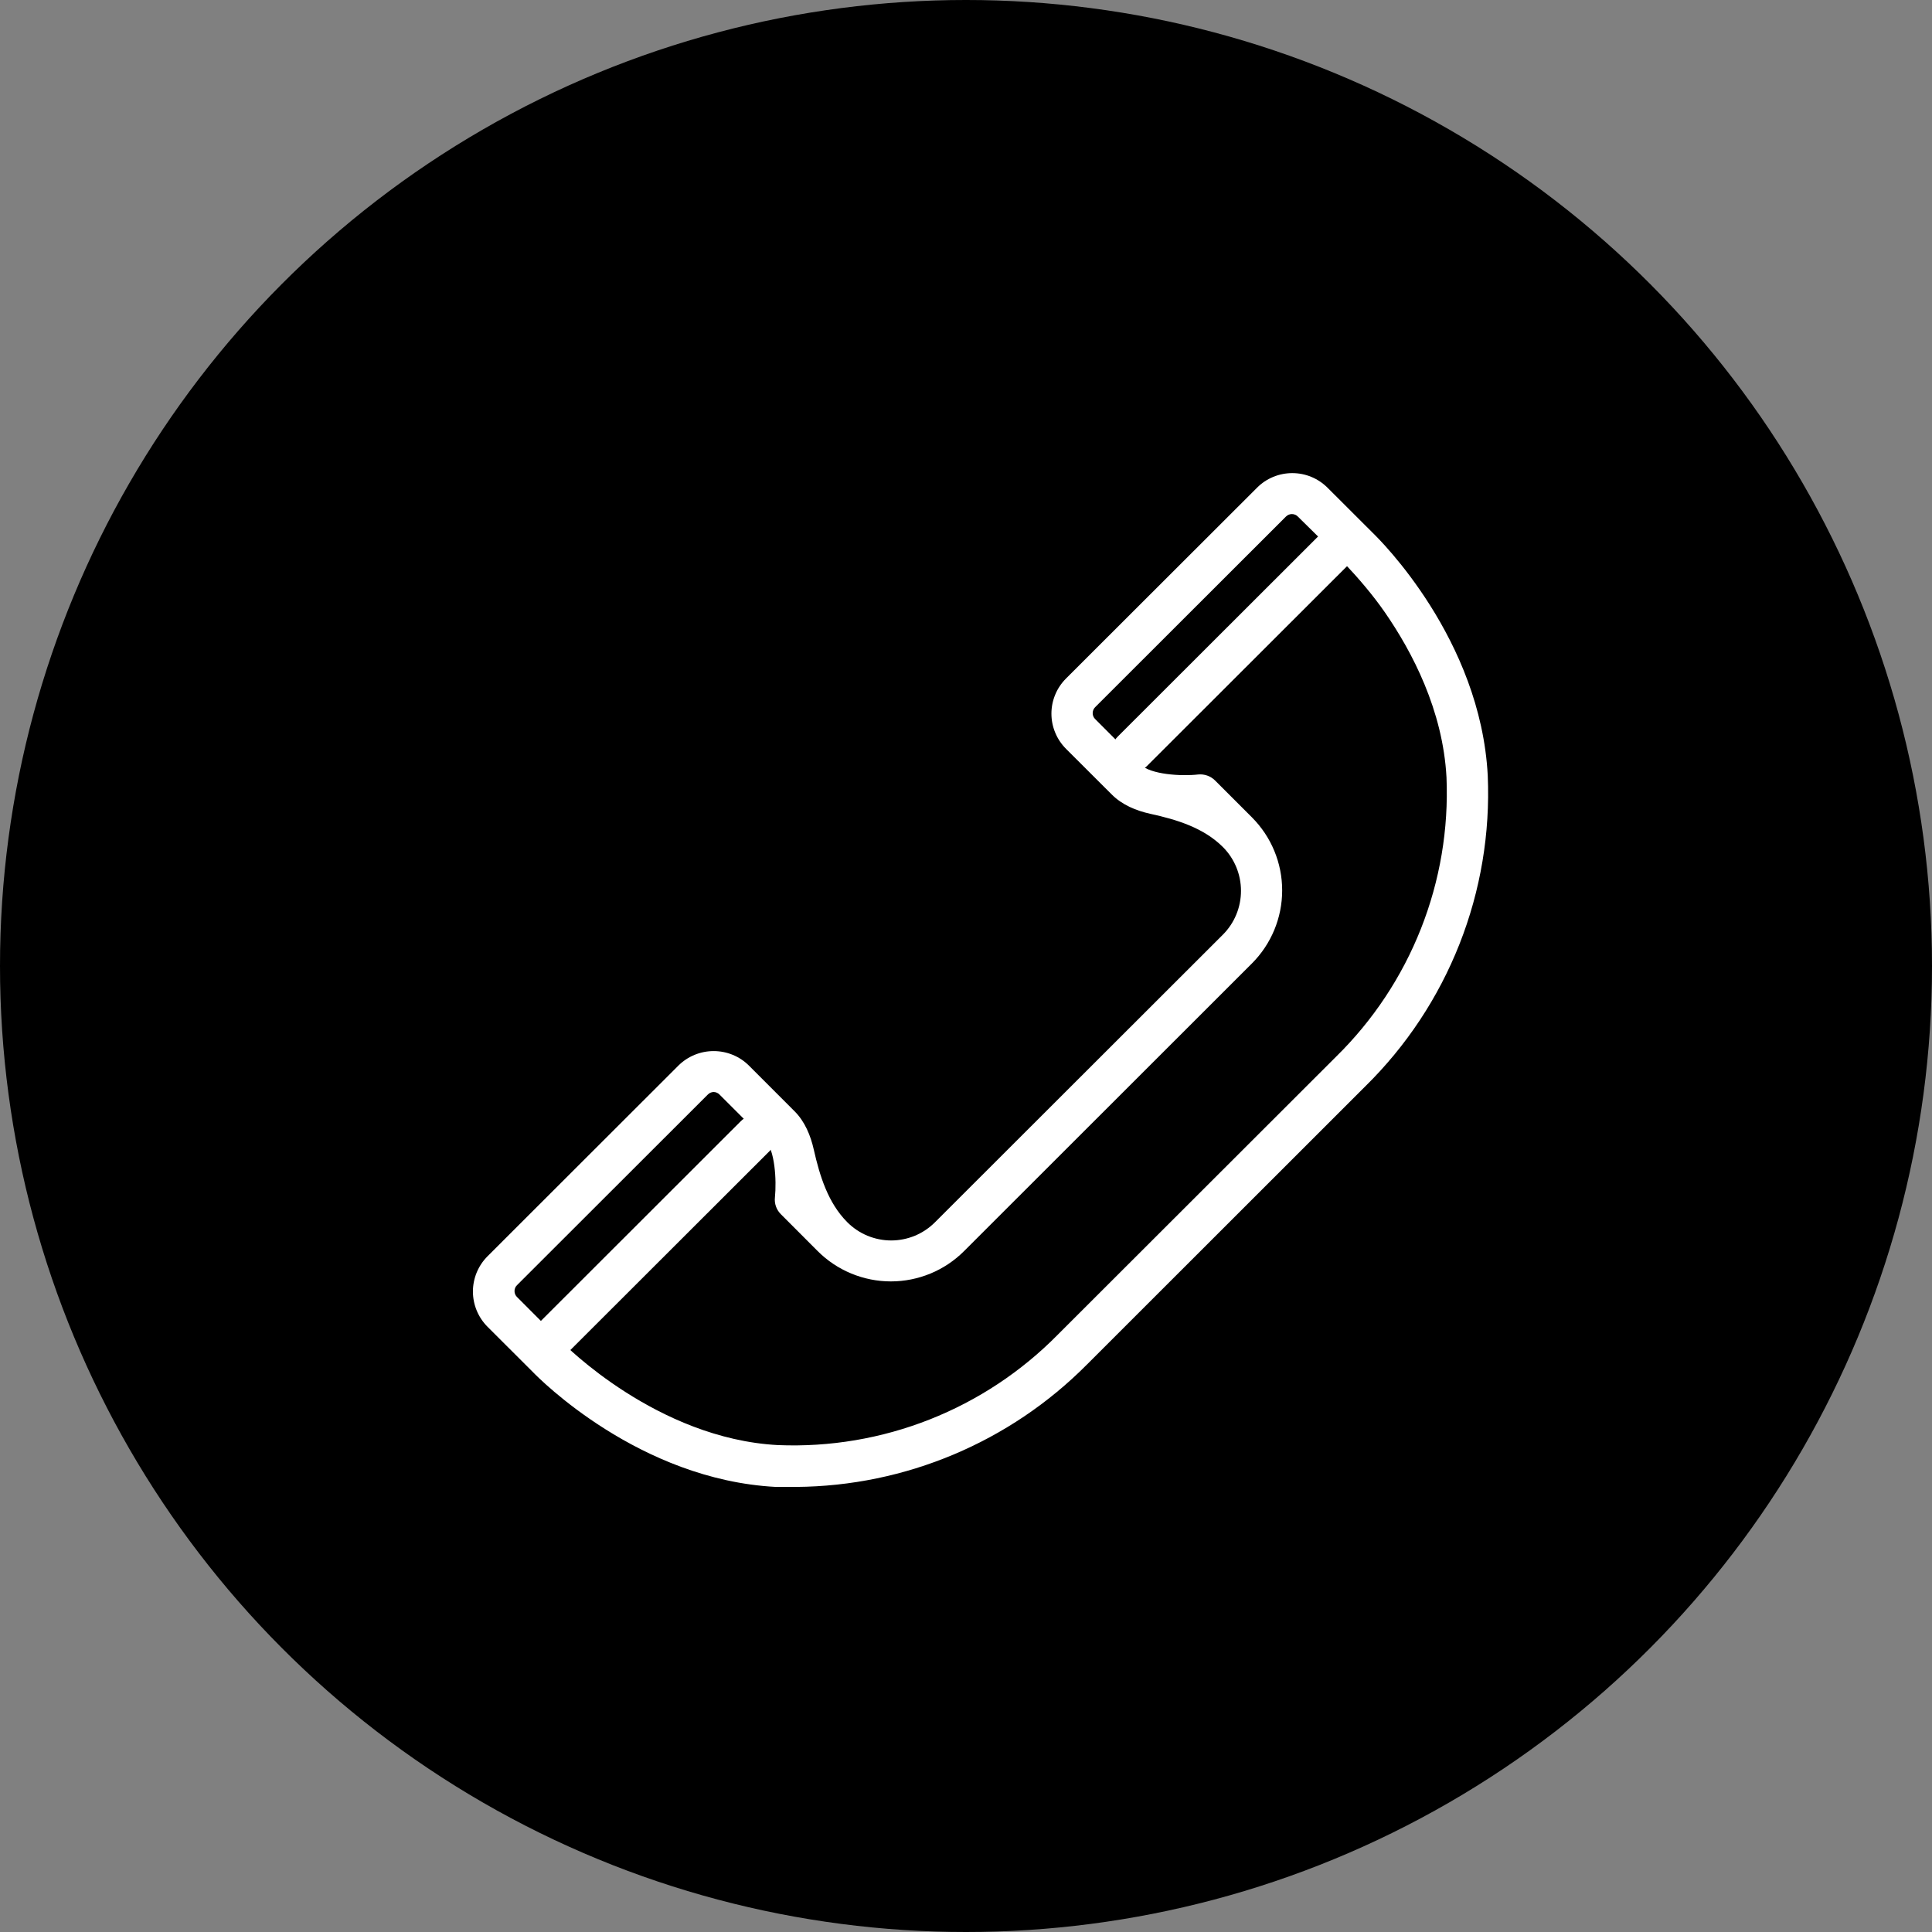
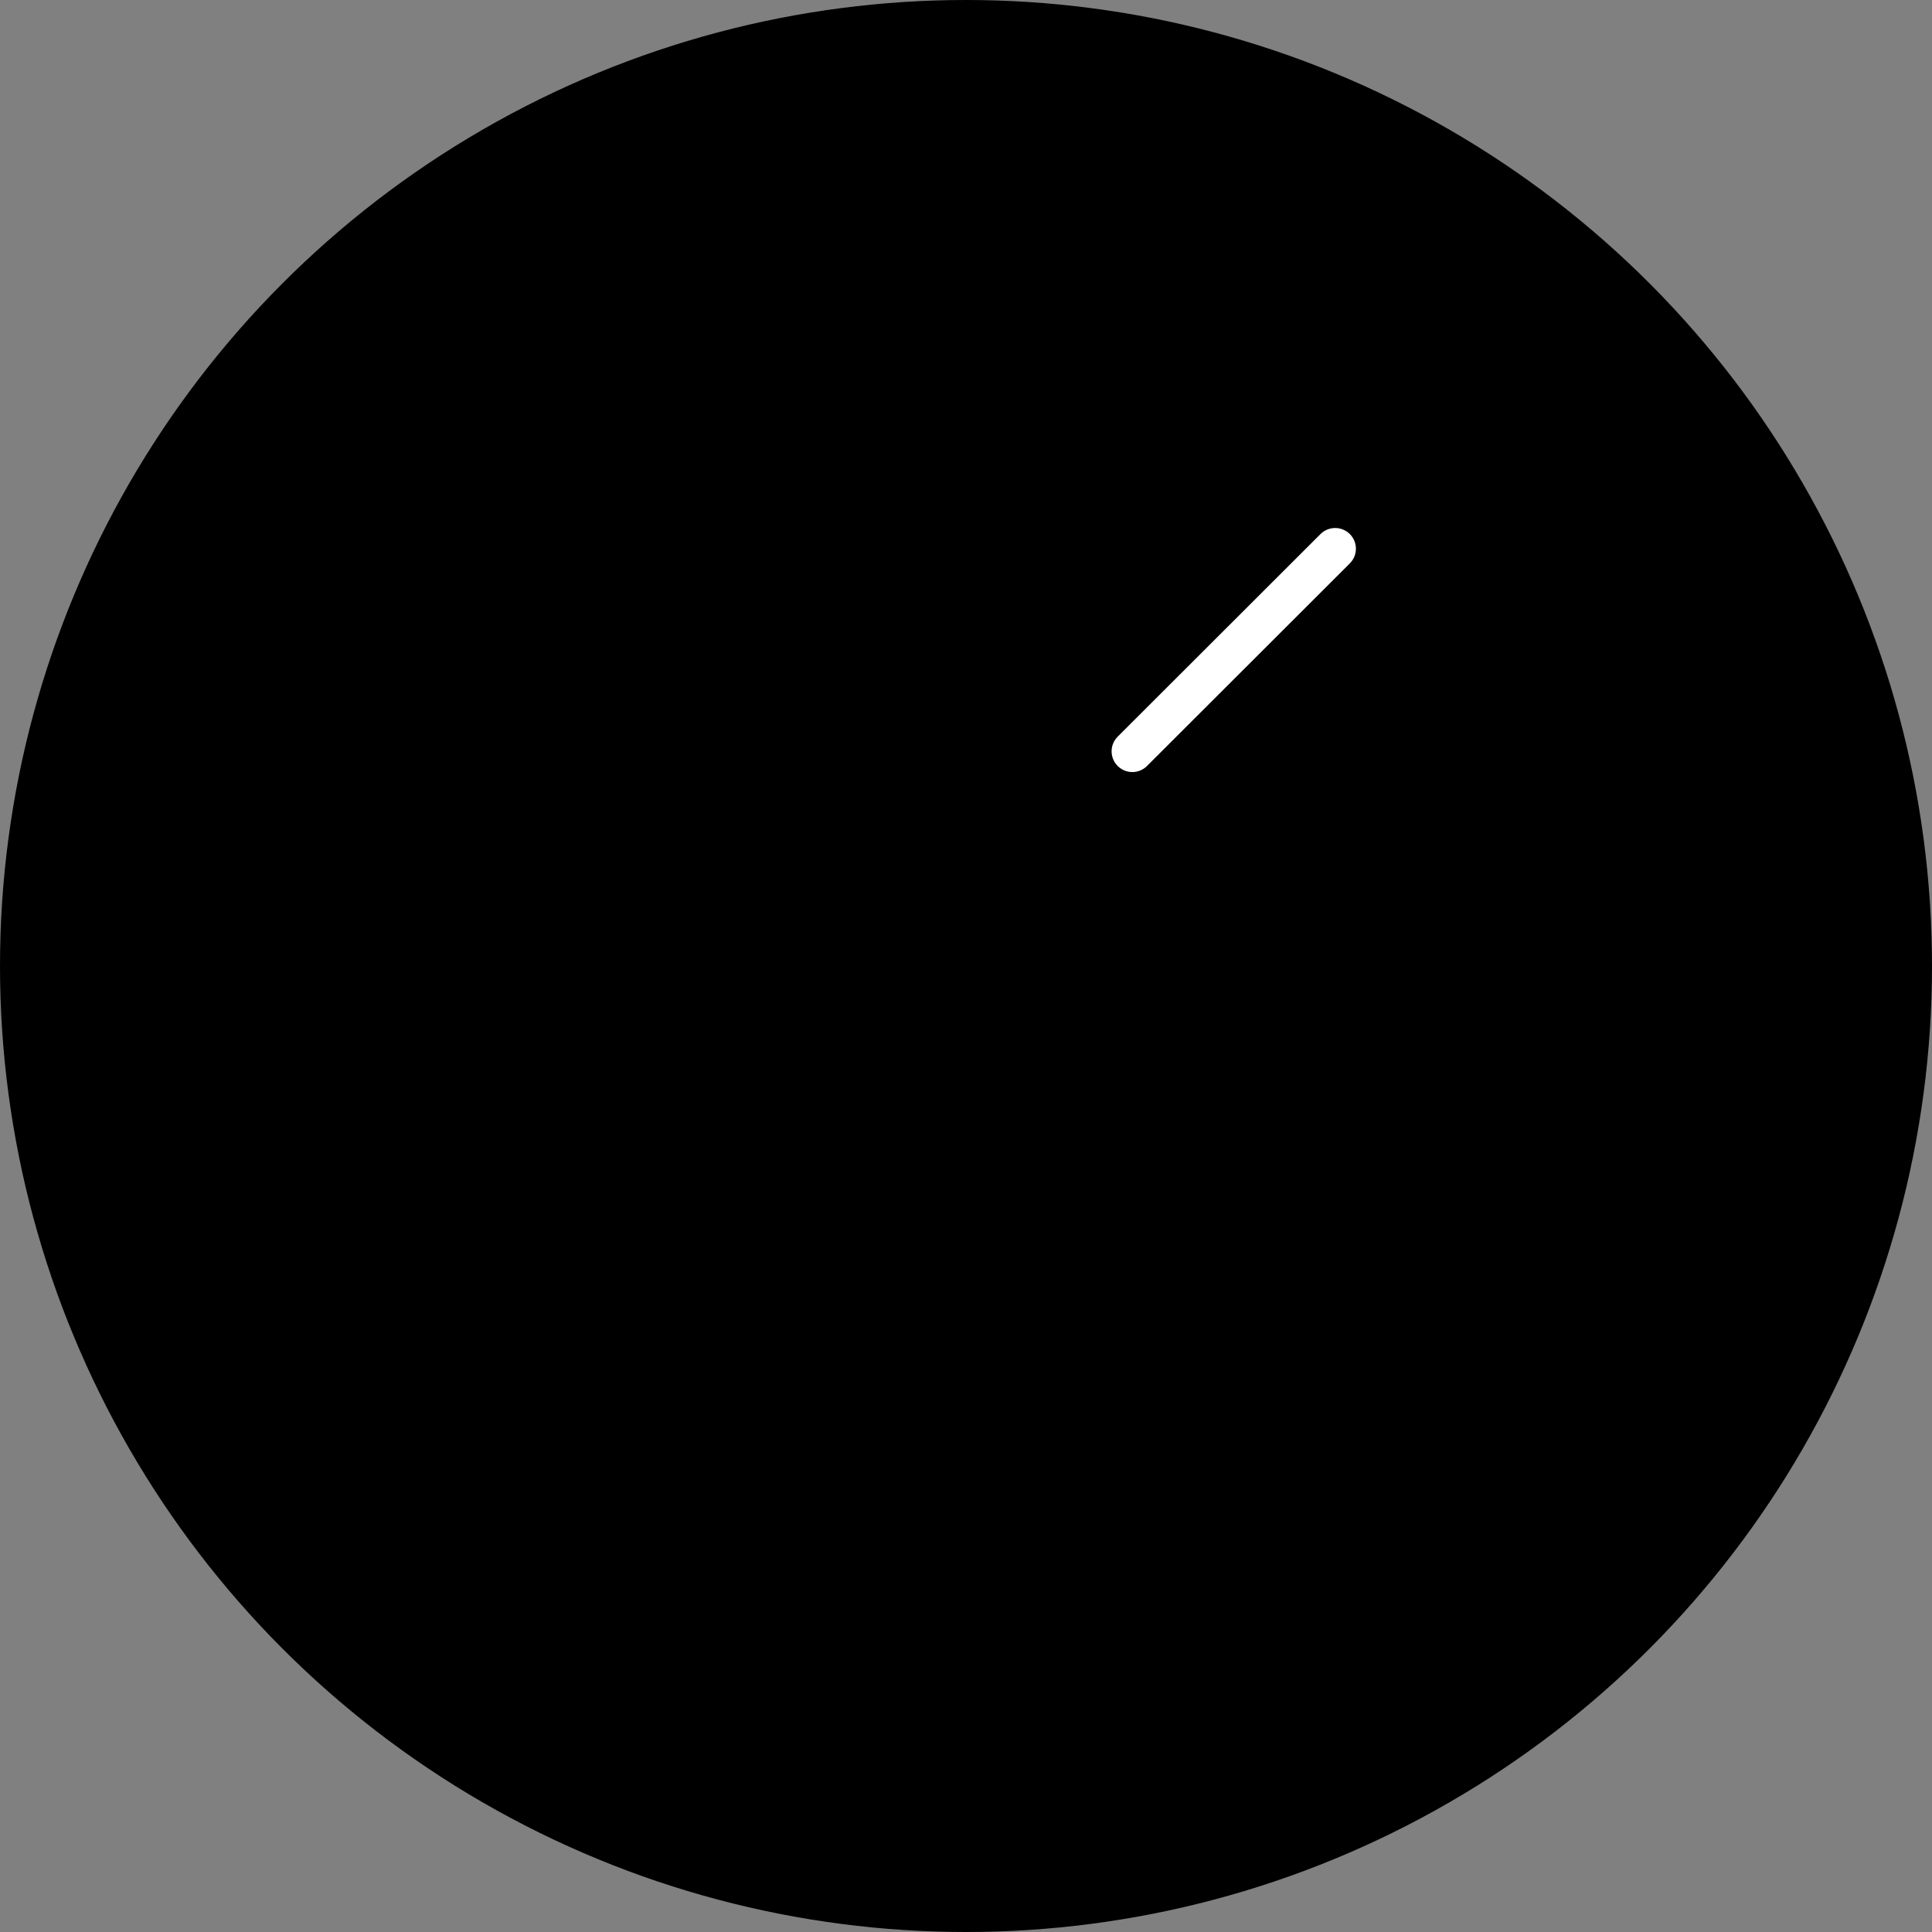
<svg xmlns="http://www.w3.org/2000/svg" width="51" height="51" viewBox="0 0 51 51" fill="none">
  <rect x="0" y="0" width="51" height="51" fill="#808080" stroke="none" />
  <circle cx="25.5" cy="25.5" r="25.5" fill="black" />
  <path d="M34.858 14.098L29.504 19.446C29.29 19.66 29.29 20.006 29.504 20.22C29.718 20.434 30.064 20.434 30.278 20.22L35.632 14.872C35.846 14.658 35.846 14.312 35.632 14.098C35.418 13.885 35.072 13.885 34.858 14.098Z" fill="white" />
-   <path d="M21.015 39.251C20.834 39.251 20.658 39.251 20.481 39.251C16.872 39.062 14.234 36.393 14.07 36.222L12.869 35.023C12.623 34.776 12.484 34.441 12.484 34.093C12.484 33.744 12.623 33.41 12.869 33.163L17.908 28.129C18.156 27.883 18.49 27.746 18.839 27.746C19.188 27.746 19.523 27.883 19.77 28.129L20.974 29.334C21.245 29.603 21.398 29.974 21.482 30.347C21.64 31.047 21.86 31.756 22.367 32.264V32.264C22.519 32.416 22.699 32.537 22.898 32.62C23.097 32.702 23.31 32.745 23.525 32.745C23.74 32.745 23.953 32.702 24.152 32.62C24.35 32.537 24.531 32.416 24.682 32.264L32.282 24.672C32.588 24.365 32.759 23.95 32.759 23.516C32.759 23.083 32.588 22.667 32.282 22.36V22.36C31.773 21.852 31.065 21.635 30.363 21.482C29.992 21.4 29.621 21.248 29.346 20.971L28.142 19.769C28.02 19.647 27.922 19.502 27.856 19.342C27.789 19.183 27.755 19.012 27.755 18.839C27.755 18.666 27.789 18.495 27.856 18.335C27.922 18.175 28.02 18.031 28.142 17.909L33.182 12.875C33.304 12.752 33.449 12.655 33.609 12.589C33.769 12.523 33.94 12.489 34.113 12.489C34.286 12.489 34.457 12.523 34.617 12.589C34.776 12.655 34.921 12.752 35.044 12.875L36.245 14.074C36.412 14.236 39.087 16.864 39.273 20.478C39.338 21.995 39.084 23.508 38.527 24.921C37.97 26.333 37.123 27.613 36.04 28.677L28.692 36.021C26.66 38.068 23.9 39.23 21.015 39.251ZM18.842 28.826C18.813 28.826 18.785 28.832 18.758 28.843C18.731 28.854 18.707 28.87 18.687 28.891L13.648 33.925C13.627 33.945 13.61 33.969 13.599 33.996C13.588 34.023 13.582 34.051 13.582 34.08C13.582 34.11 13.587 34.139 13.599 34.166C13.61 34.193 13.627 34.218 13.648 34.238L14.858 35.45C14.883 35.475 17.34 37.98 20.54 38.147C21.906 38.203 23.268 37.973 24.54 37.471C25.811 36.969 26.963 36.207 27.922 35.233L35.27 27.893C36.245 26.936 37.007 25.786 37.509 24.516C38.011 23.246 38.241 21.886 38.184 20.522C38.089 18.745 37.273 17.2 36.562 16.171C35.913 15.233 35.07 14.435 34.258 13.634V13.634C34.217 13.593 34.161 13.57 34.103 13.57C34.045 13.57 33.989 13.593 33.948 13.634L28.909 18.668C28.867 18.71 28.844 18.767 28.844 18.826C28.844 18.884 28.867 18.94 28.909 18.981L30.113 20.187C30.37 20.441 31.171 20.497 31.633 20.444V20.444C31.796 20.429 31.958 20.487 32.074 20.602V20.602L33.048 21.576C33.559 22.088 33.846 22.781 33.846 23.504C33.846 24.227 33.559 24.92 33.048 25.432L25.449 33.026C25.195 33.28 24.894 33.481 24.563 33.618C24.231 33.755 23.876 33.826 23.517 33.826C23.158 33.826 22.803 33.755 22.472 33.618C22.14 33.481 21.839 33.28 21.585 33.026L20.611 32.05C20.495 31.934 20.438 31.772 20.456 31.61V31.61C20.502 31.151 20.456 30.348 20.195 30.094L18.991 28.891C18.951 28.851 18.896 28.827 18.839 28.826H18.842Z" fill="white" />
-   <path d="M19.556 29.596L14.205 34.942C13.991 35.155 13.991 35.502 14.205 35.715C14.419 35.929 14.765 35.929 14.979 35.715L20.331 30.369C20.545 30.156 20.545 29.809 20.331 29.596C20.117 29.382 19.77 29.382 19.556 29.596Z" fill="white" />
</svg>